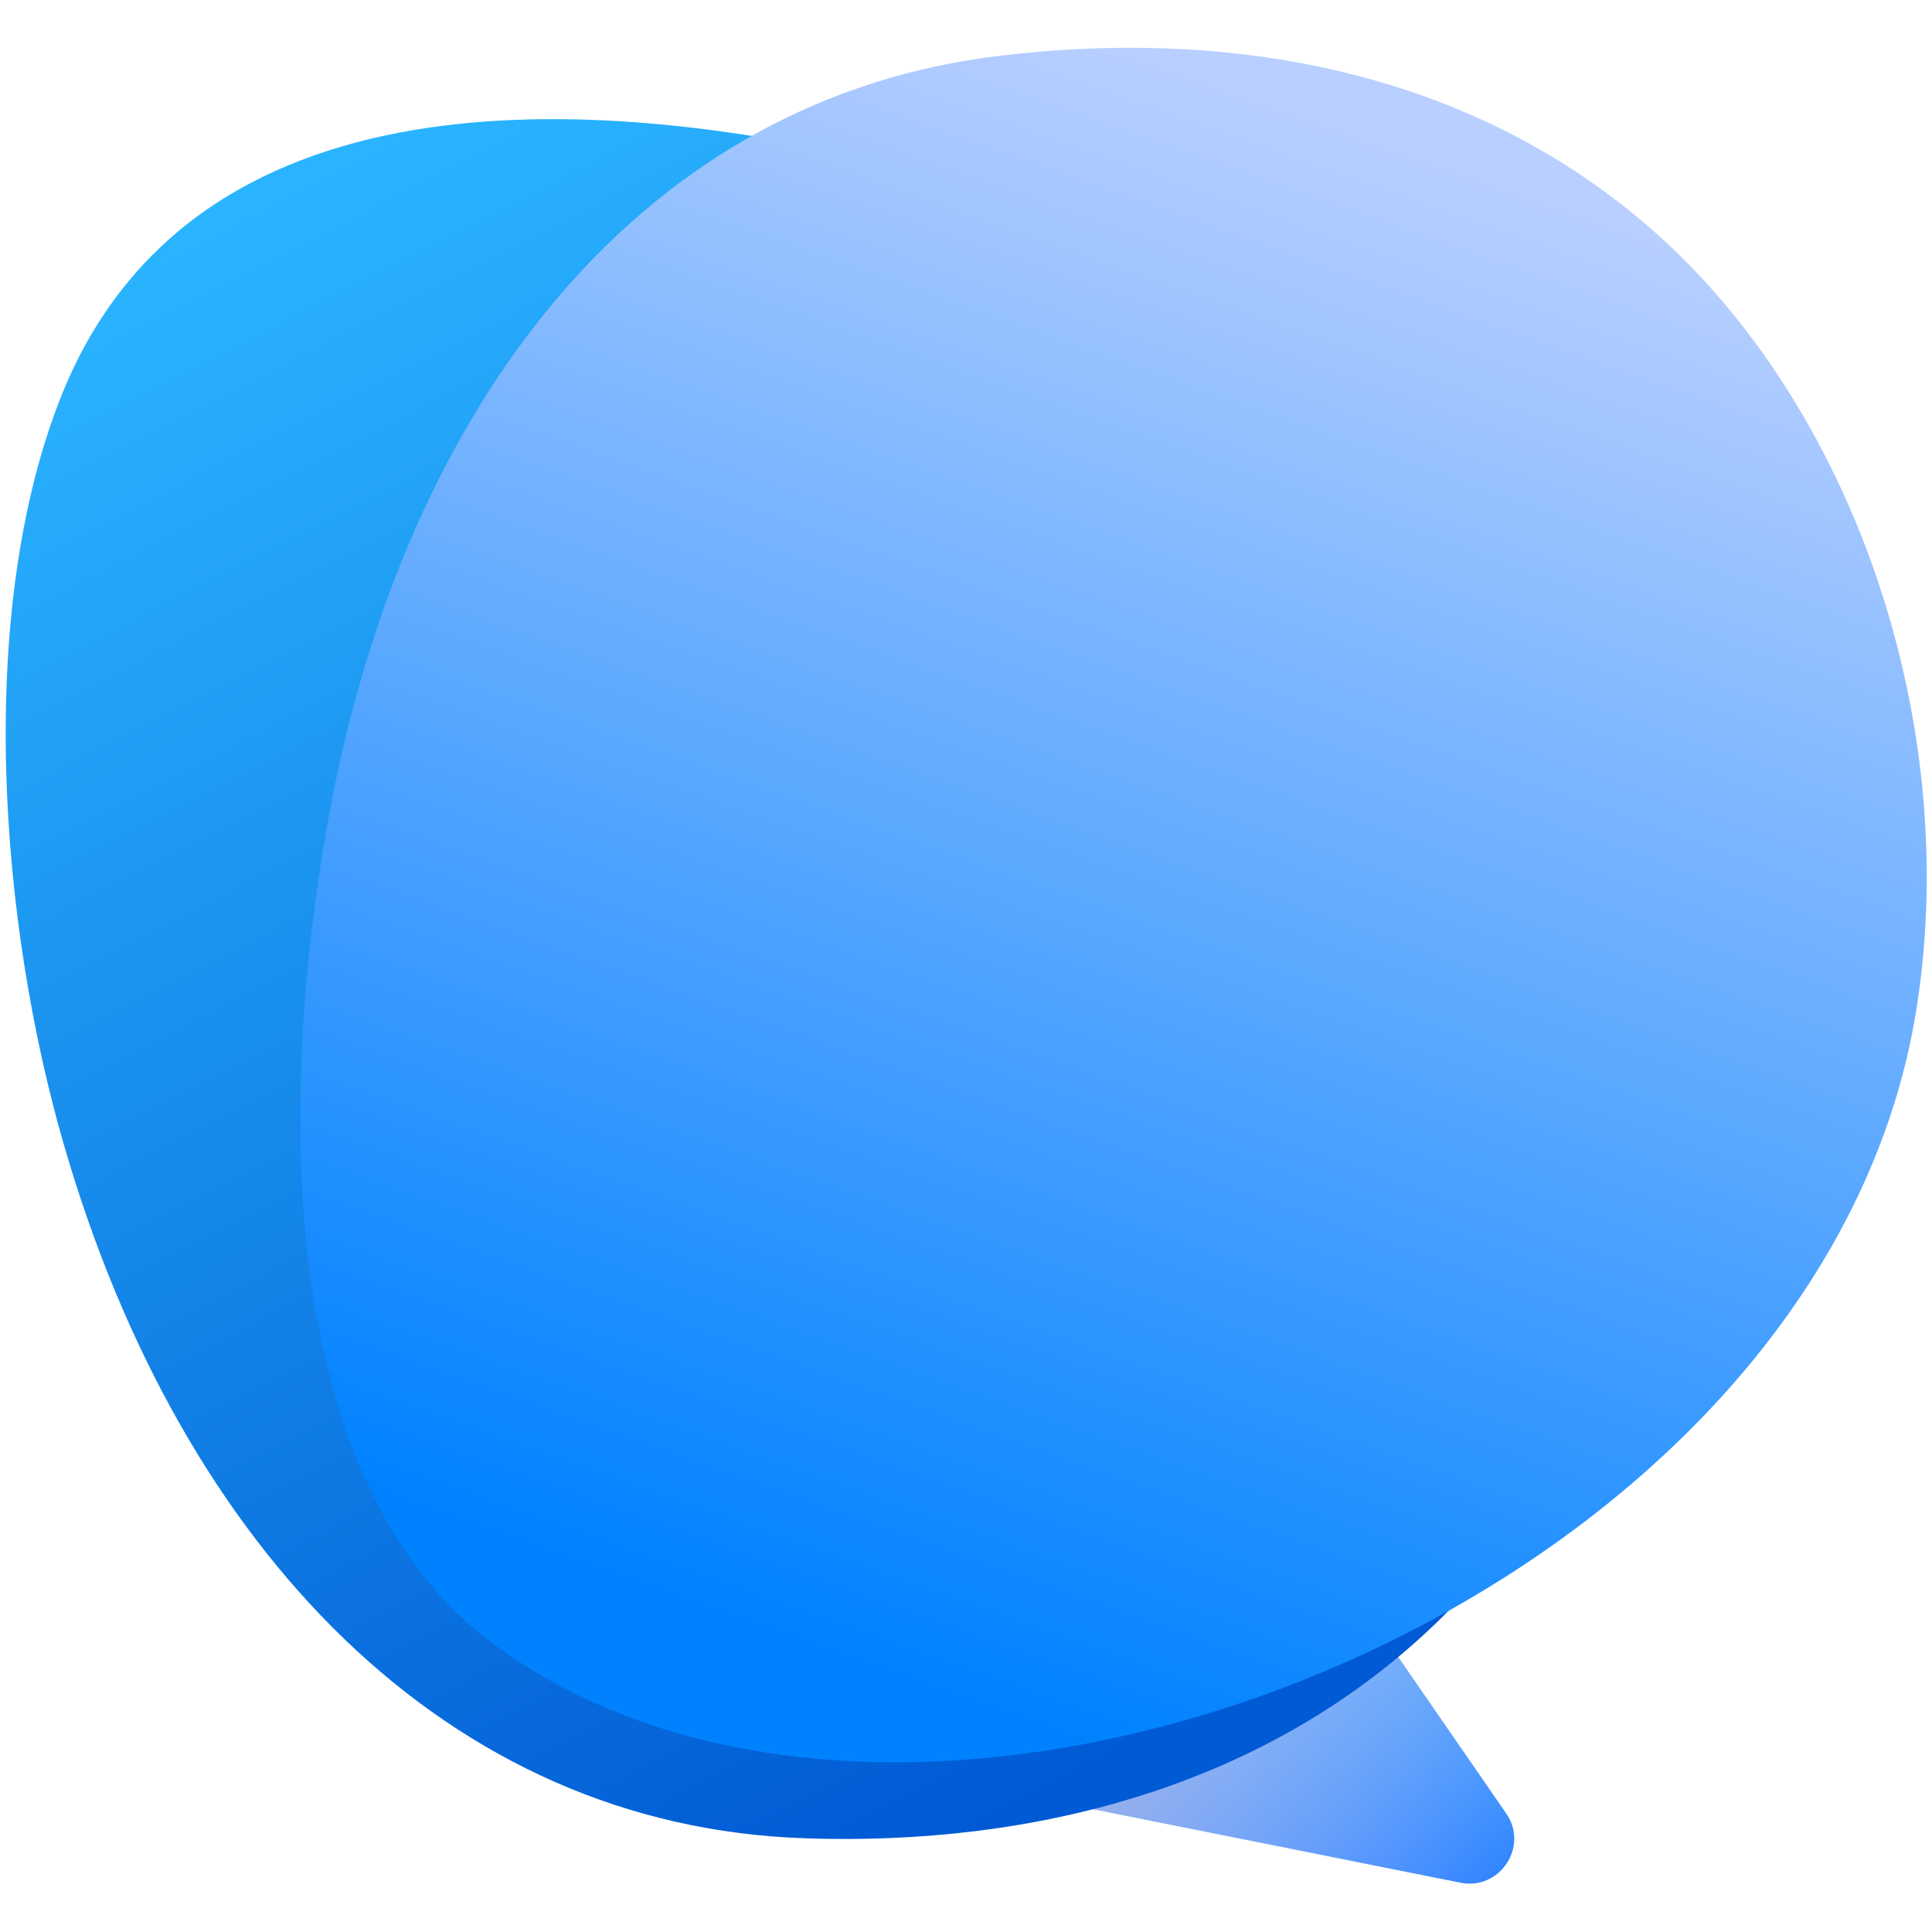
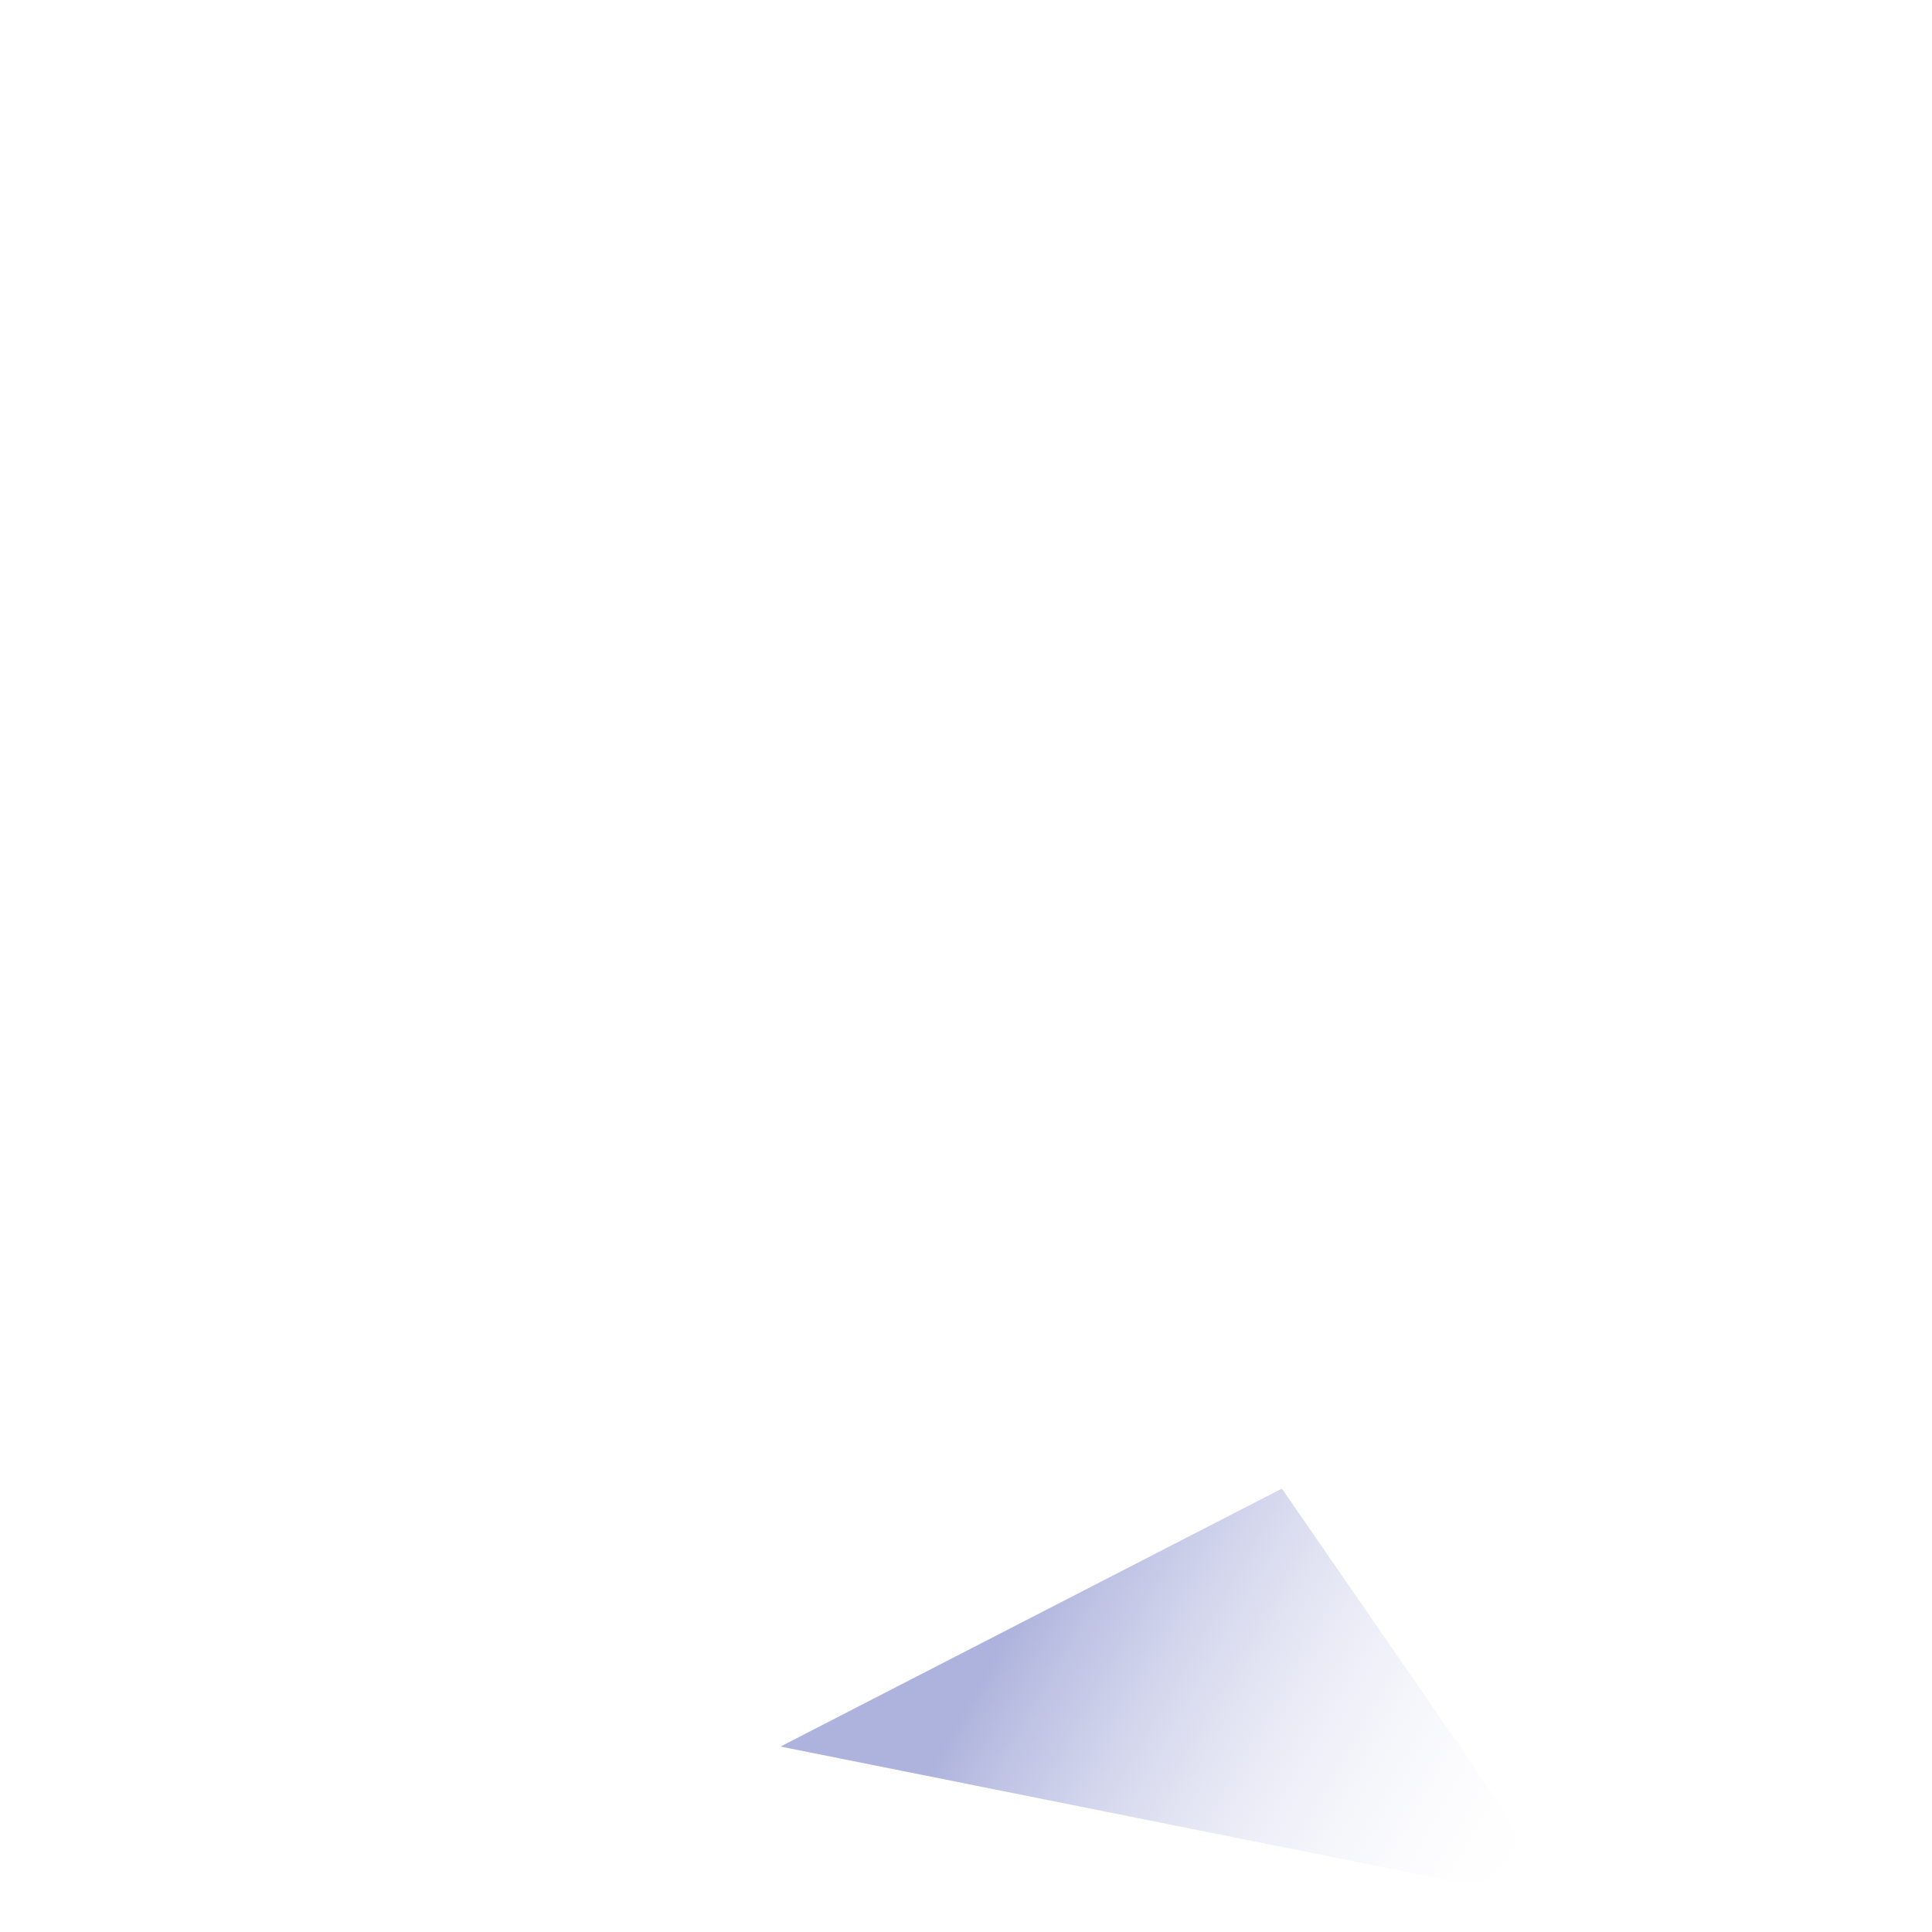
<svg xmlns="http://www.w3.org/2000/svg" version="1.1" id="Layer_1" x="0px" y="0px" viewBox="0 0 20 20" style="enable-background:new 0 0 20 20;" xml:space="preserve">
  <style type="text/css">
	.st0{fill:url(#SVGID_1_);}
	.st1{fill:url(#SVGID_00000087394253001904724780000011797938032872192928_);}
	.st2{fill:url(#SVGID_00000106866083082146647910000004459475959662896060_);}
	.st3{fill:url(#SVGID_00000056386469845438723510000005369913454265174665_);}
</style>
  <g>
    <linearGradient id="SVGID_1_" gradientUnits="userSpaceOnUse" x1="15.418" y1="10.906" x2="9.899" y2="22.918">
      <stop offset="0" style="stop-color:#55C8FF" />
      <stop offset="0.961" style="stop-color:#0049FF" />
    </linearGradient>
-     <path class="st0" d="M8.08,18.08l7.04,1.41c0.41,0.08,0.71-0.38,0.47-0.72l-2.32-3.36L8.08,18.08z" />
    <linearGradient id="SVGID_00000003081336307456637780000000685847865888784570_" gradientUnits="userSpaceOnUse" x1="10.554" y1="16.674" x2="15.887" y2="19.697">
      <stop offset="0" style="stop-color:#AEB3DD" />
      <stop offset="1" style="stop-color:#FFFFFF;stop-opacity:0" />
    </linearGradient>
    <path style="fill:url(#SVGID_00000003081336307456637780000000685847865888784570_);" d="M8.08,18.08l7.04,1.41   c0.41,0.08,0.71-0.38,0.47-0.72l-2.32-3.36L8.08,18.08z" />
    <linearGradient id="SVGID_00000124881939911367568240000012367933935975664016_" gradientUnits="userSpaceOnUse" x1="4.328" y1="1.165" x2="12.73" y2="17.541">
      <stop offset="0" style="stop-color:#2AB4FF" />
      <stop offset="1" style="stop-color:#005AD4" />
    </linearGradient>
-     <path style="fill:url(#SVGID_00000124881939911367568240000012367933935975664016_);" d="M0.65,4.06   c-0.92,2.27-0.65,5.53,0.02,7.82c1.21,4.15,3.95,7.03,7.67,7.15c2.34,0.08,4.79-0.52,6.58-2.28c2.07-2.03,2.98-5.56,2.22-8.6   c-0.98-3.96-4.9-5.74-8.02-6.48C6.46,1.05,2.08,0.57,0.65,4.06z" />
    <linearGradient id="SVGID_00000183950477731607980610000010130412134330242742_" gradientUnits="userSpaceOnUse" x1="20.531" y1="1.435" x2="14.903" y2="17.041" gradientTransform="matrix(1.017 -1.500000e-03 -1.500000e-03 1 -6.375 0.093)">
      <stop offset="0" style="stop-color:#B8CFFF" />
      <stop offset="1" style="stop-color:#0082FF" />
    </linearGradient>
-     <path style="fill:url(#SVGID_00000183950477731607980610000010130412134330242742_);" d="M4.07,15.86   c-1.26-2.07-1.07-5.37-0.62-7.65c0.83-4.15,3.25-7.19,6.88-7.63c2.27-0.28,4.71,0.09,6.61,1.66c2.19,1.8,3.38,5.16,2.9,8.2   c-0.98,6.19-10.3,9.85-14.73,6.58C4.68,16.7,4.34,16.31,4.07,15.86z" />
  </g>
</svg>